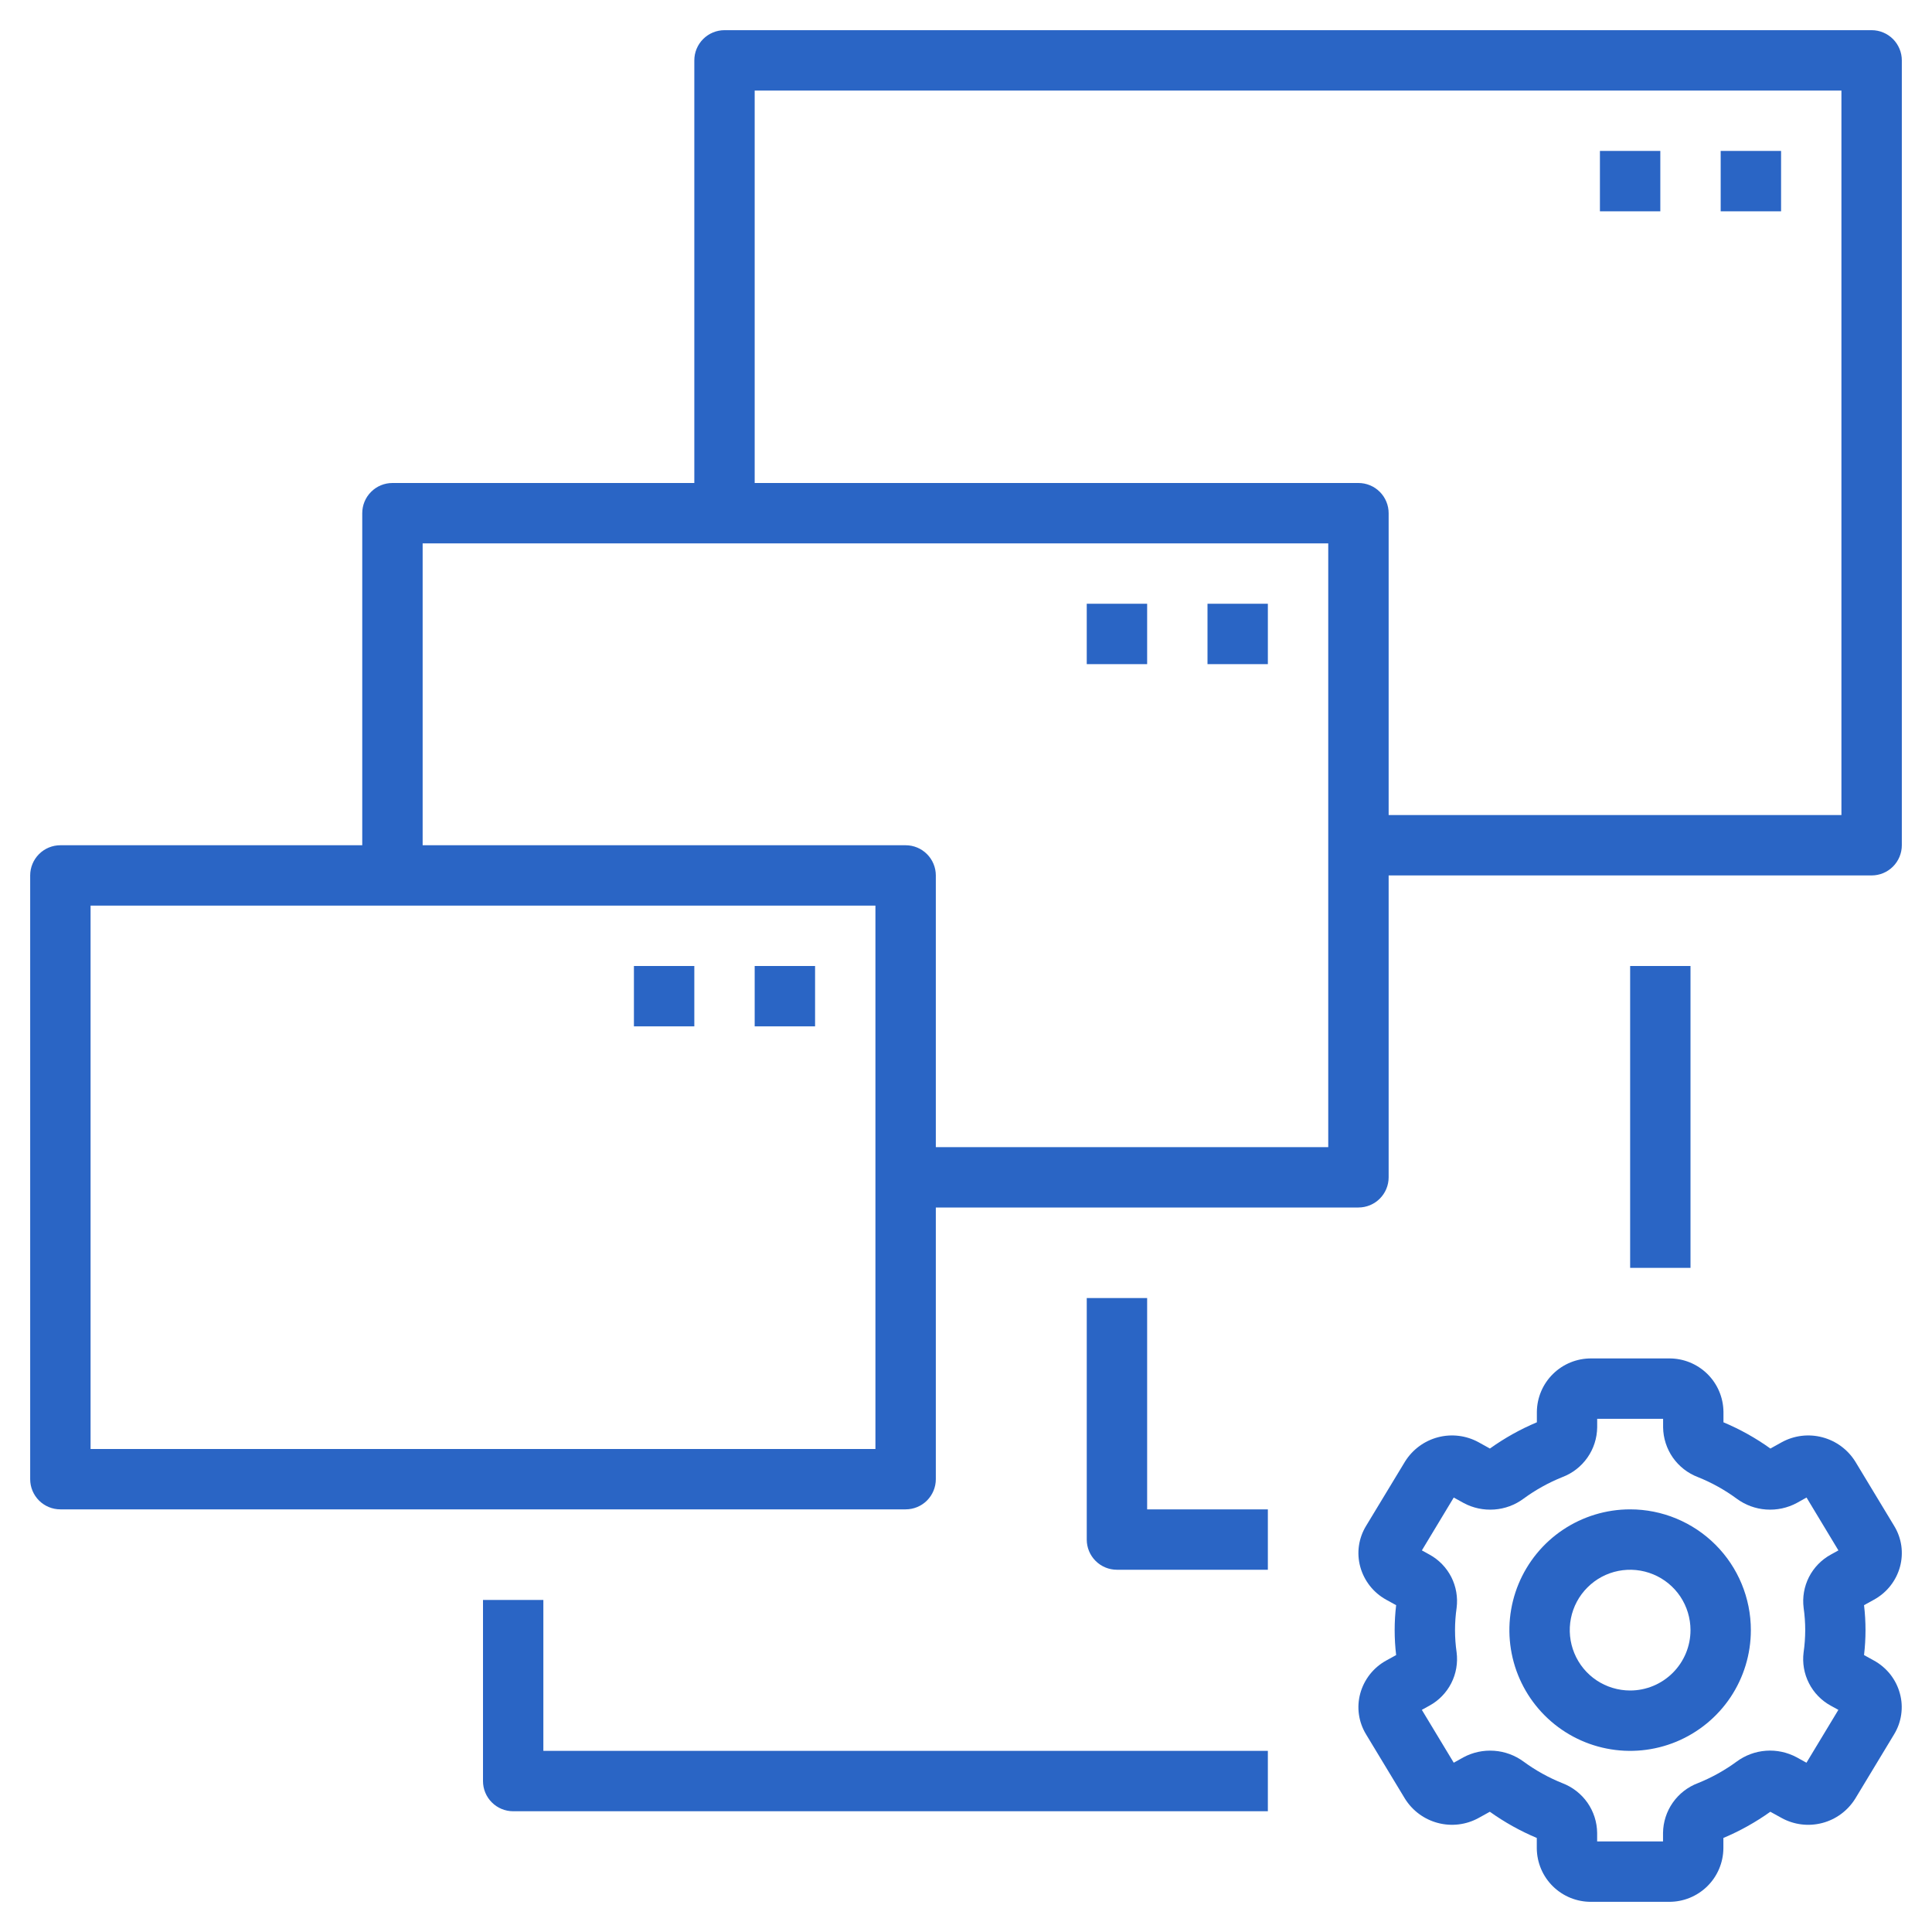
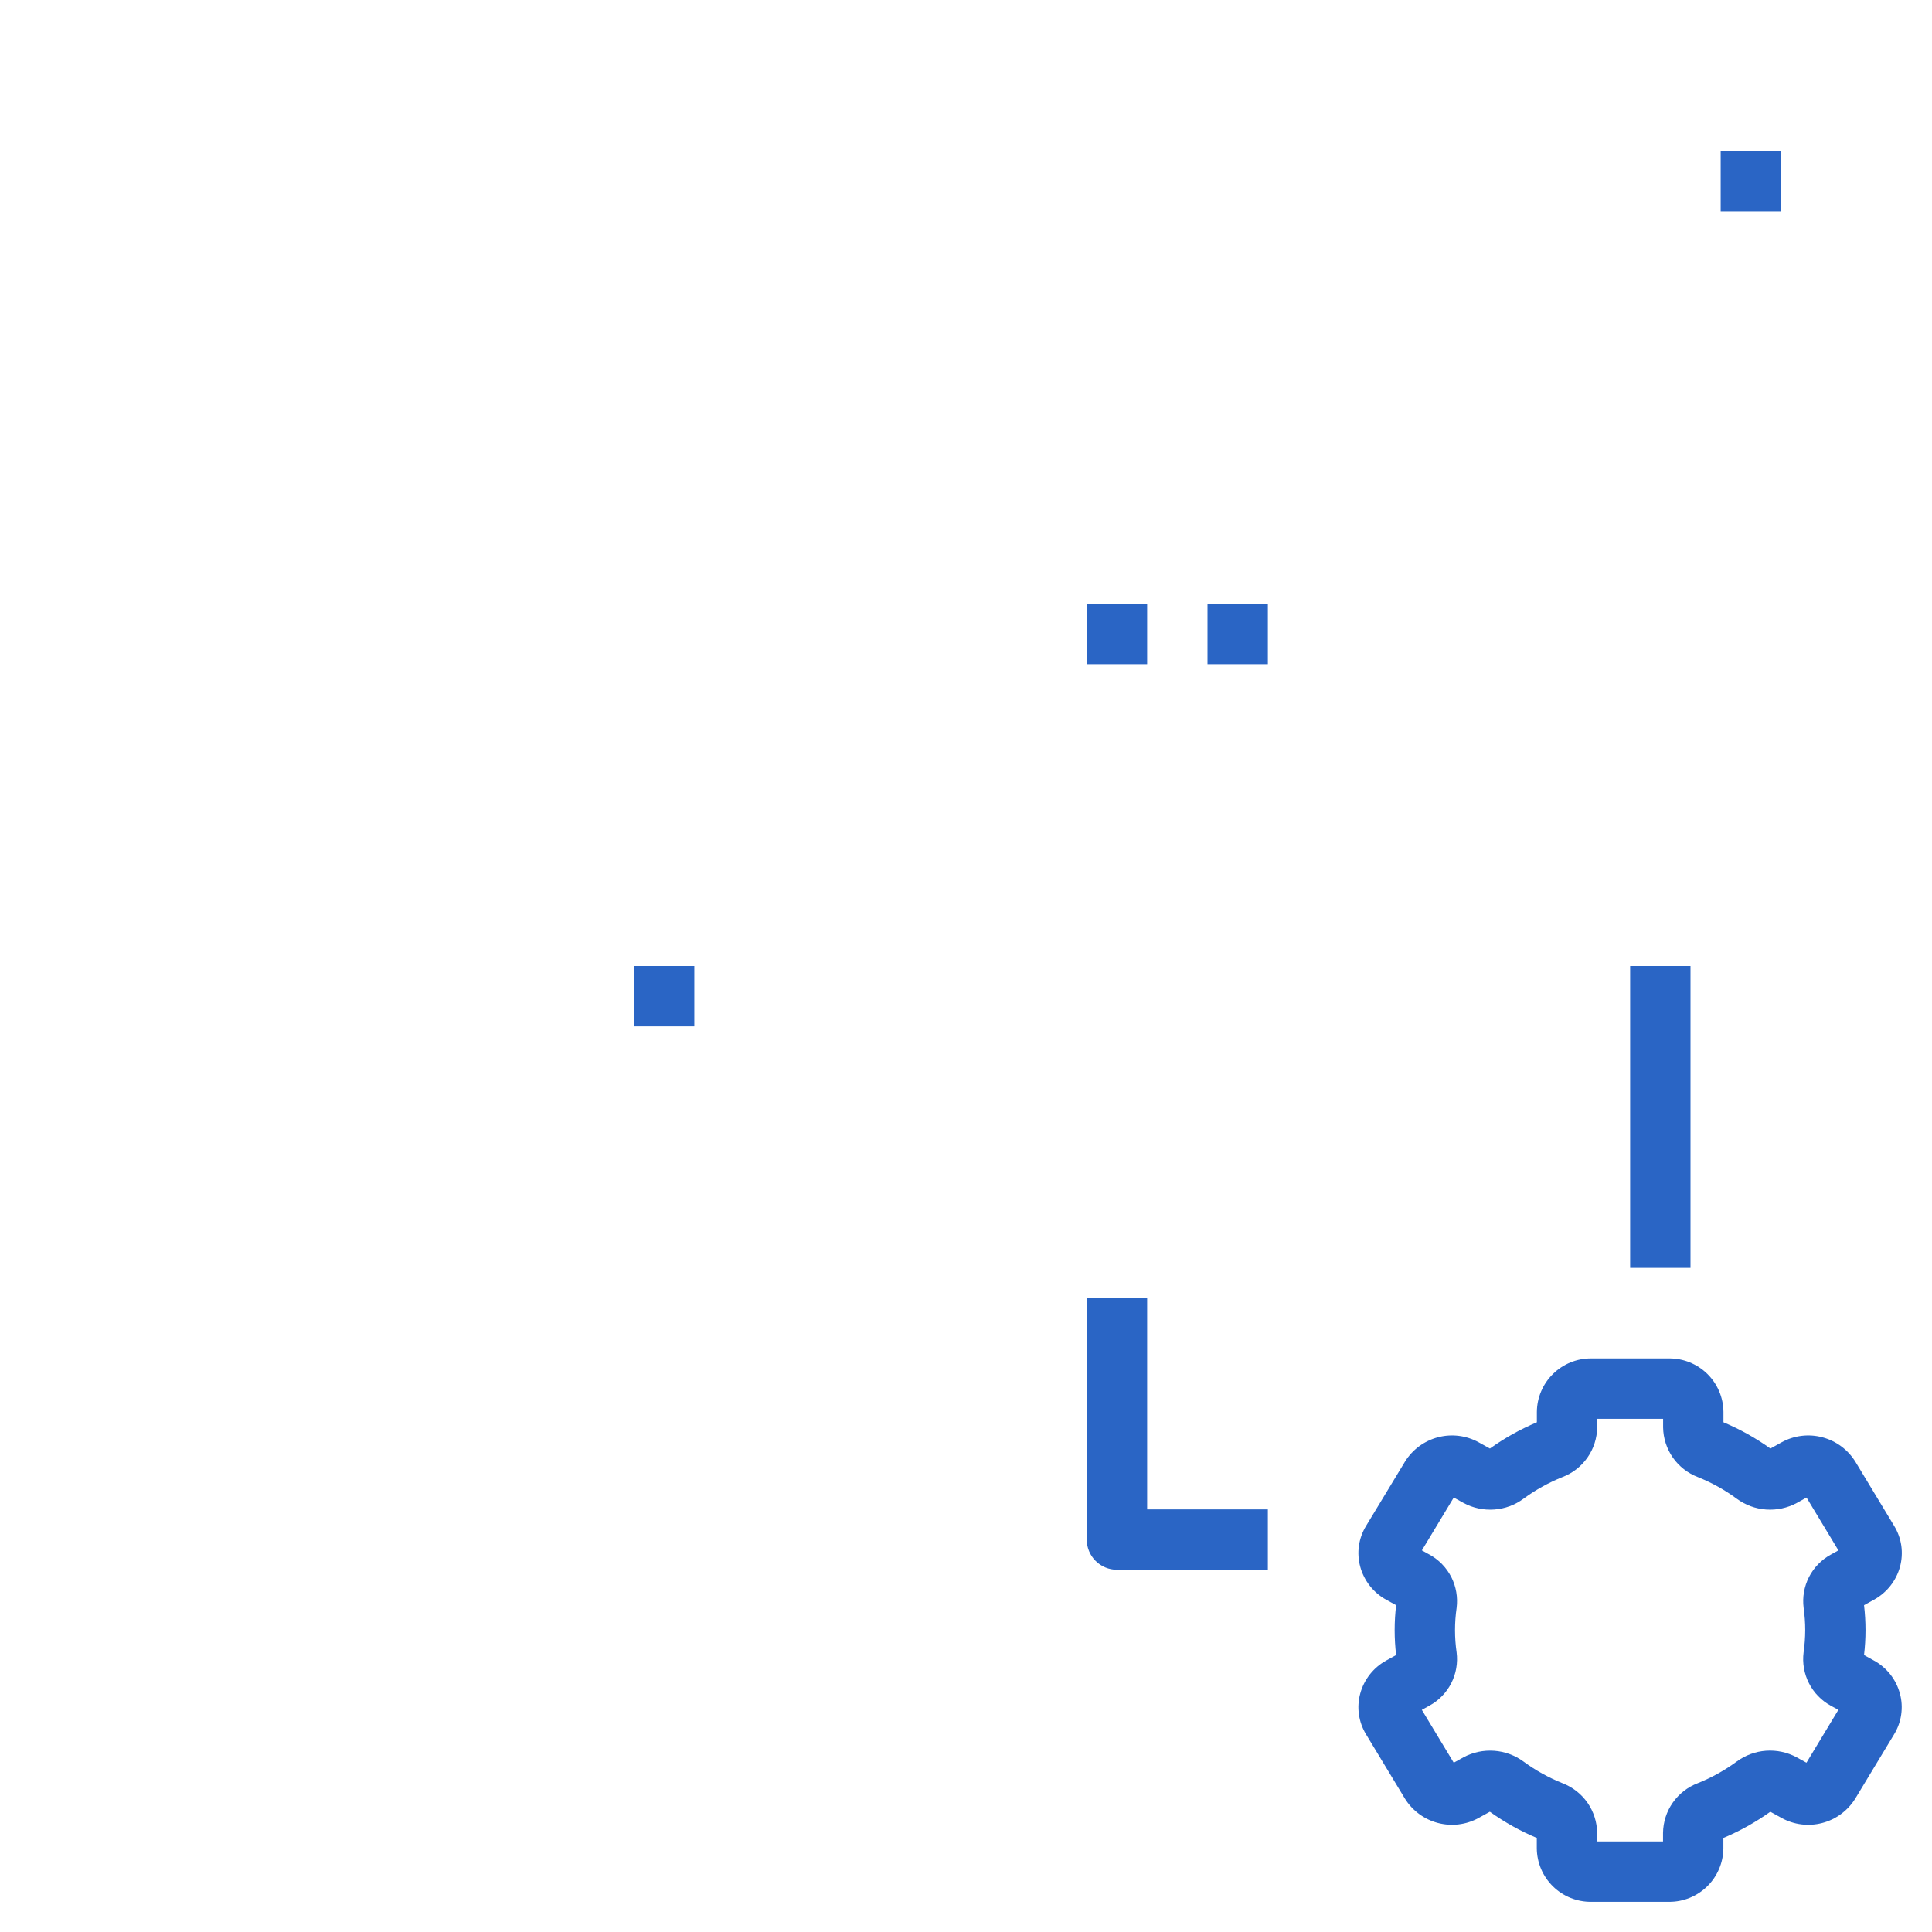
<svg xmlns="http://www.w3.org/2000/svg" width="50" height="50" viewBox="0 0 50 50" fill="none">
  <path d="M49.172 40.547C49.22 40.37 49.231 40.185 49.206 40.004C49.18 39.822 49.117 39.648 49.022 39.492L48.016 37.827C47.822 37.515 47.517 37.29 47.163 37.197C46.809 37.103 46.432 37.149 46.111 37.325L45.818 37.488C45.44 37.217 45.032 36.989 44.603 36.809V36.538C44.599 36.168 44.449 35.815 44.185 35.556C43.92 35.297 43.564 35.153 43.194 35.156H41.18C40.811 35.154 40.455 35.298 40.192 35.557C39.928 35.816 39.778 36.169 39.774 36.538V36.809C39.345 36.989 38.938 37.217 38.559 37.488L38.267 37.326C37.946 37.15 37.57 37.103 37.215 37.196C36.861 37.289 36.556 37.514 36.362 37.825L35.353 39.492C35.258 39.648 35.195 39.823 35.169 40.004C35.143 40.185 35.155 40.37 35.203 40.547C35.252 40.727 35.337 40.895 35.452 41.042C35.567 41.188 35.711 41.31 35.874 41.4L36.132 41.542C36.081 41.971 36.081 42.404 36.132 42.833L35.874 42.975C35.711 43.065 35.567 43.187 35.452 43.333C35.337 43.48 35.252 43.648 35.203 43.828C35.155 44.005 35.143 44.19 35.169 44.371C35.195 44.553 35.258 44.727 35.353 44.884L36.359 46.548C36.553 46.86 36.858 47.085 37.212 47.178C37.566 47.272 37.943 47.226 38.264 47.05L38.557 46.888C38.935 47.158 39.343 47.386 39.772 47.566V47.837C39.776 48.207 39.926 48.56 40.19 48.819C40.454 49.078 40.81 49.222 41.18 49.219H43.194C43.564 49.221 43.919 49.077 44.183 48.818C44.447 48.559 44.597 48.206 44.601 47.837V47.566C45.03 47.386 45.437 47.158 45.816 46.888L46.108 47.049C46.429 47.226 46.805 47.272 47.16 47.179C47.514 47.087 47.819 46.861 48.013 46.55L49.02 44.883C49.115 44.727 49.178 44.552 49.203 44.371C49.229 44.19 49.218 44.005 49.169 43.828C49.121 43.648 49.036 43.48 48.921 43.333C48.805 43.187 48.662 43.065 48.498 42.975L48.241 42.833C48.292 42.404 48.292 41.971 48.241 41.542L48.498 41.4C48.662 41.31 48.806 41.189 48.922 41.042C49.038 40.895 49.123 40.727 49.172 40.547V40.547ZM46.719 42.188C46.718 42.38 46.705 42.573 46.677 42.763C46.642 43.037 46.69 43.316 46.816 43.562C46.941 43.808 47.138 44.011 47.38 44.143L47.577 44.251L46.751 45.619L46.496 45.478C46.253 45.348 45.978 45.289 45.703 45.309C45.428 45.329 45.165 45.427 44.943 45.591C44.633 45.818 44.296 46.005 43.94 46.148C43.678 46.247 43.452 46.423 43.291 46.653C43.13 46.882 43.043 47.155 43.039 47.435V47.656H41.334V47.435C41.331 47.155 41.243 46.883 41.083 46.653C40.922 46.424 40.696 46.248 40.434 46.148C40.078 46.005 39.74 45.818 39.43 45.59C39.208 45.427 38.944 45.329 38.669 45.31C38.394 45.29 38.119 45.348 37.876 45.478L37.623 45.619L36.797 44.251L36.994 44.142C37.236 44.01 37.433 43.807 37.558 43.562C37.684 43.316 37.732 43.037 37.697 42.763C37.642 42.382 37.642 41.994 37.697 41.612C37.732 41.338 37.684 41.059 37.559 40.813C37.433 40.567 37.236 40.364 36.994 40.232L36.798 40.124L37.623 38.756L37.878 38.897C38.121 39.028 38.396 39.086 38.671 39.066C38.946 39.047 39.21 38.949 39.431 38.784C39.741 38.557 40.078 38.37 40.434 38.227C40.696 38.128 40.922 37.952 41.083 37.722C41.244 37.493 41.331 37.22 41.335 36.94V36.719H43.041V36.94C43.045 37.22 43.133 37.492 43.293 37.722C43.454 37.951 43.679 38.127 43.941 38.227C44.298 38.37 44.636 38.557 44.945 38.785C45.167 38.949 45.431 39.047 45.706 39.066C45.982 39.086 46.257 39.027 46.5 38.897L46.753 38.756L47.578 40.124L47.381 40.233C47.139 40.365 46.942 40.568 46.816 40.814C46.691 41.06 46.643 41.338 46.678 41.612C46.705 41.803 46.719 41.995 46.719 42.188V42.188Z" fill="#2A65C5" />
-   <path d="M42.188 39.062C41.569 39.062 40.965 39.246 40.451 39.589C39.937 39.932 39.537 40.421 39.3 40.992C39.064 41.563 39.002 42.191 39.123 42.797C39.243 43.403 39.541 43.96 39.978 44.397C40.415 44.834 40.972 45.132 41.578 45.252C42.184 45.373 42.812 45.311 43.383 45.075C43.954 44.838 44.443 44.438 44.786 43.924C45.129 43.41 45.312 42.806 45.312 42.188C45.312 41.359 44.983 40.564 44.397 39.978C43.811 39.392 43.016 39.062 42.188 39.062ZM42.188 43.75C41.879 43.75 41.576 43.658 41.319 43.487C41.062 43.315 40.862 43.071 40.744 42.785C40.626 42.5 40.595 42.186 40.655 41.883C40.715 41.58 40.864 41.301 41.083 41.083C41.301 40.864 41.58 40.715 41.883 40.655C42.186 40.595 42.5 40.626 42.785 40.744C43.071 40.862 43.315 41.062 43.487 41.319C43.658 41.576 43.75 41.879 43.75 42.188C43.75 42.602 43.585 42.999 43.292 43.292C42.999 43.585 42.602 43.75 42.188 43.75Z" fill="#2A65C5" />
-   <path d="M48.438 0.781H18.75C18.543 0.781 18.344 0.864 18.198 1.01C18.051 1.157 17.969 1.355 17.969 1.562V12.5H10.156C9.949 12.5 9.75 12.582 9.604 12.729C9.457 12.875 9.375 13.074 9.375 13.281V21.875H1.562C1.355 21.875 1.157 21.957 1.01 22.104C0.864 22.25 0.781 22.449 0.781 22.656V38.281C0.781 38.489 0.864 38.687 1.01 38.834C1.157 38.98 1.355 39.062 1.562 39.062H23.438C23.645 39.062 23.843 38.98 23.99 38.834C24.136 38.687 24.219 38.489 24.219 38.281V31.25H35.156C35.364 31.25 35.562 31.168 35.709 31.021C35.855 30.875 35.938 30.676 35.938 30.469V22.656H48.438C48.645 22.656 48.843 22.574 48.99 22.427C49.136 22.281 49.219 22.082 49.219 21.875V1.562C49.219 1.355 49.136 1.157 48.99 1.01C48.843 0.864 48.645 0.781 48.438 0.781ZM22.656 37.5H2.344V23.438H22.656V37.5ZM34.375 29.688H24.219V22.656C24.219 22.449 24.136 22.25 23.99 22.104C23.843 21.957 23.645 21.875 23.438 21.875H10.938V14.062H34.375V29.688ZM47.656 21.094H35.938V13.281C35.938 13.074 35.855 12.875 35.709 12.729C35.562 12.582 35.364 12.5 35.156 12.5H19.531V2.344H47.656V21.094Z" fill="#2A65C5" />
-   <path d="M14.062 41.406H12.5V46.094C12.5 46.301 12.582 46.5 12.729 46.646C12.875 46.793 13.074 46.875 13.281 46.875H32.812V45.312H14.062V41.406Z" fill="#2A65C5" />
  <path d="M29.688 33.594H28.125V39.844C28.125 40.051 28.207 40.25 28.354 40.396C28.5 40.543 28.699 40.625 28.906 40.625H32.812V39.062H29.688V33.594Z" fill="#2A65C5" />
  <path d="M42.188 25H43.75V32.812H42.188V25Z" fill="#2A65C5" />
  <path d="M44.531 3.906H46.094V5.469H44.531V3.906Z" fill="#2A65C5" />
-   <path d="M41.406 3.906H42.969V5.469H41.406V3.906Z" fill="#2A65C5" />
  <path d="M31.25 15.625H32.812V17.188H31.25V15.625Z" fill="#2A65C5" />
  <path d="M28.125 15.625H29.688V17.188H28.125V15.625Z" fill="#2A65C5" />
-   <path d="M19.531 25H21.094V26.562H19.531V25Z" fill="#2A65C5" />
  <path d="M16.406 25H17.969V26.562H16.406V25Z" fill="#2A65C5" />
</svg>